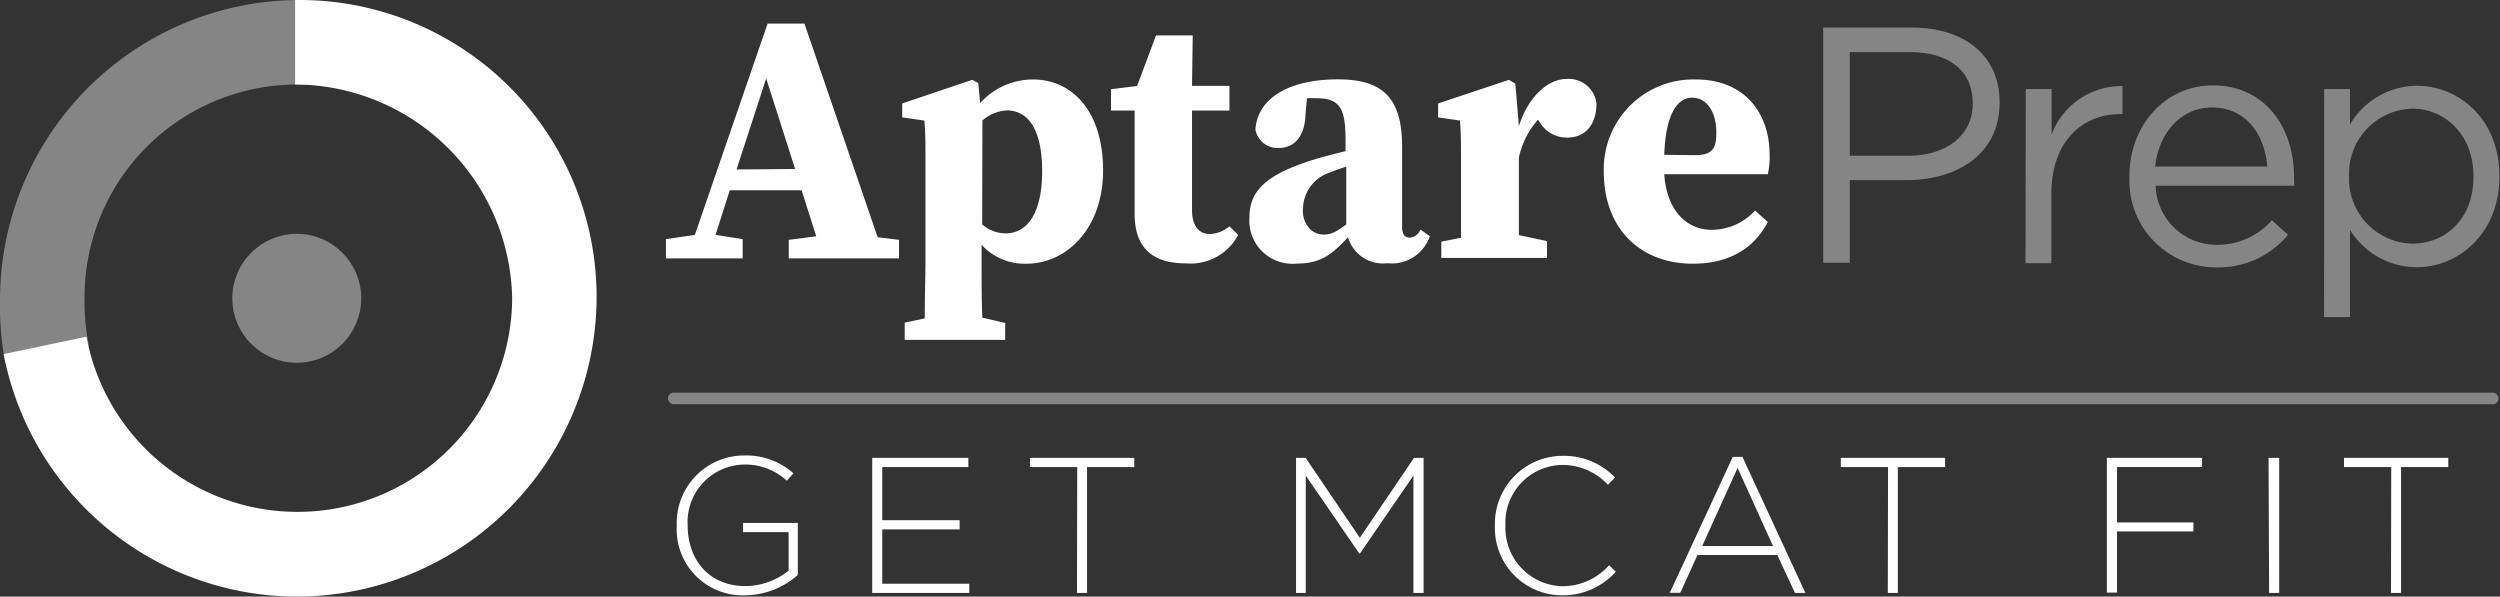
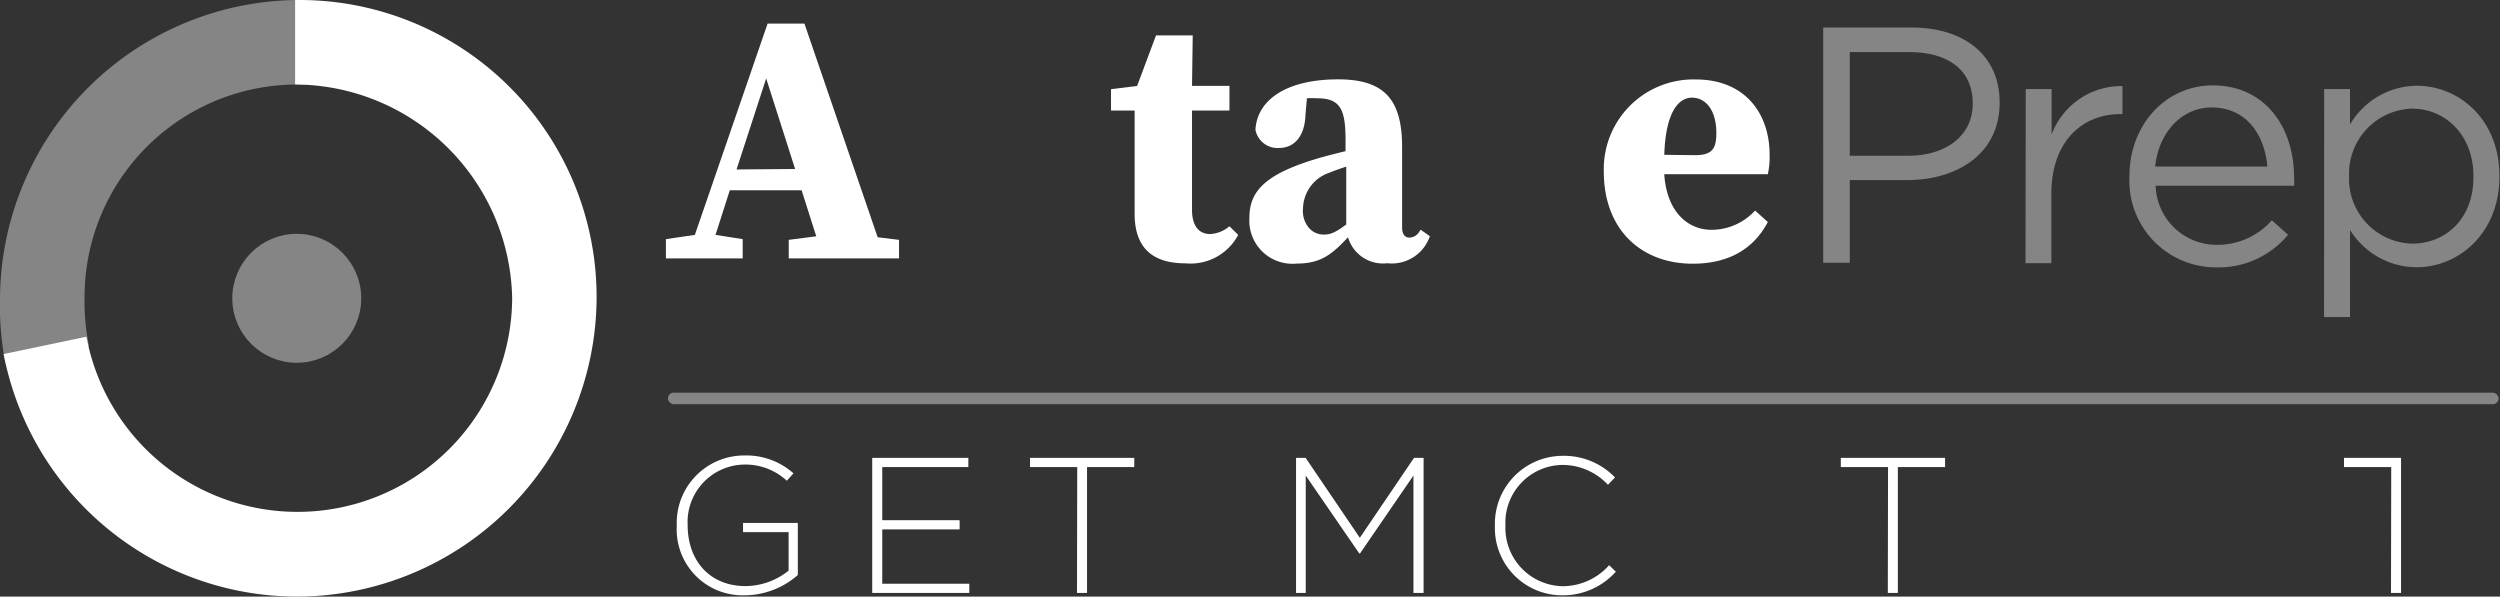
<svg xmlns="http://www.w3.org/2000/svg" width="211.7" height="50.52" viewBox="0 0 211.7 50.52">
  <rect x="0" y="0" width="211.7" height="50.52" fill="#333333" stroke="none" />
  <title>light logo</title>
  <g id="Layer_2" data-name="Layer 2">
    <g id="Layer_1-2" data-name="Layer 1">
      <rect x="56.56" y="33.25" width="155.02" height="0.98" rx="0.49" fill="#fff" opacity="0.4" />
      <path d="M57.31,44.52v0A5.71,5.71,0,0,1,63,38.57a6,6,0,0,1,4.19,1.51l-.56.63a5.16,5.16,0,0,0-3.67-1.37,4.87,4.87,0,0,0-4.73,5.12v0c0,3,1.85,5.17,4.91,5.17a5.88,5.88,0,0,0,3.64-1.31V45.06H62.92v-.78h4.64v4.41a6.86,6.86,0,0,1-4.5,1.72A5.58,5.58,0,0,1,57.31,44.52Z" fill="#fff" />
      <path d="M73.86,38.77H82v.78H74.71v4.5h6.55v.78H74.71v4.6h7.37v.78H73.86Z" fill="#fff" />
      <path d="M91.22,39.55h-4v-.78h8.83v.78h-4V50.21h-.85Z" fill="#fff" />
      <path d="M109.75,38.77h.81l4.59,6.77,4.59-6.77h.81V50.21h-.86V40.27l-4.52,6.59h-.07l-4.53-6.59v9.94h-.82Z" fill="#fff" />
      <path d="M126.59,44.52v0a5.75,5.75,0,0,1,5.73-5.92,6,6,0,0,1,4.44,1.83l-.6.62a5.27,5.27,0,0,0-3.86-1.68,4.89,4.89,0,0,0-4.82,5.12v0a4.94,4.94,0,0,0,4.84,5.15,5.27,5.27,0,0,0,3.94-1.78l.57.55a6,6,0,0,1-4.55,2A5.69,5.69,0,0,1,126.59,44.52Z" fill="#fff" />
-       <path d="M146.73,38.69h.82l5.33,11.52H152L150.5,47h-6.76l-1.45,3.2h-.89Zm3.41,7.55-3-6.62-3,6.62Z" fill="#fff" />
      <path d="M159.88,39.55h-4v-.78h8.83v.78h-4V50.21h-.85Z" fill="#fff" />
-       <path d="M178.41,38.77h8.06v.78h-7.2v4.69h6.47V45h-6.47v5.18h-.86Z" fill="#fff" />
-       <path d="M192.1,38.77H193V50.21h-.85Z" fill="#fff" />
-       <path d="M202.49,39.55h-4v-.78h8.83v.78h-4V50.21h-.85Z" fill="#fff" />
+       <path d="M202.49,39.55h-4v-.78h8.83h-4V50.21h-.85Z" fill="#fff" />
      <path d="M76.13,20.31v1.57H66.79V20.31l2.33-.3-1.24-3.9H61.8l-1.21,3.78,2.3.36v1.63h-6.5V20.25l2.45-.36L65,2h3.12l6.2,18.09Zm-8.8-6L64.88,6.64l-2.51,7.71Z" fill="#fff" />
-       <path d="M83,8.73a6,6,0,0,1,4.48-2c3.29,0,5.93,2.66,5.93,7.71,0,4.87-3.06,7.89-6.48,7.89a4.93,4.93,0,0,1-3.81-1.6V22c0,1.45,0,3.06.06,4.9l1.94.45v1.43H76.61V27.32l1.7-.36c0-1.9.06-3.51.06-5V13.72c0-1.67,0-2.3-.09-3.51L76.4,9.94V8.76l5.93-2,.51.27ZM83.17,19a3,3,0,0,0,2,.76c1.81,0,3.08-1.7,3.08-5.27s-1.21-5.14-3-5.14a3.47,3.47,0,0,0-2.06.85Z" fill="#fff" />
      <path d="M104.85,19.89a4.56,4.56,0,0,1-4.45,2.41c-2.72,0-4.32-1.23-4.32-4.2,0-1.06,0-1.87,0-3.05V9.36h-2V7.55l2.21-.27L97.89,3H101l-.06,4.27h3.17V9.36h-3.17v8.41c0,1.42.63,2.05,1.54,2.05a2.76,2.76,0,0,0,1.63-.66Z" fill="#fff" />
      <path d="M121.08,20a3.4,3.4,0,0,1-3.6,2.29,3.08,3.08,0,0,1-3.33-2.2c-1.33,1.42-2.27,2.23-4.35,2.23a3.65,3.65,0,0,1-4-3.87c0-2.17,1.18-3.68,5.84-5.05.61-.18,1.45-.39,2.3-.6v-1c0-2.66-.52-3.48-2.45-3.48a8.16,8.16,0,0,0-.82,0l-.12,1.36c-.06,2-1.06,2.85-2.24,2.85a1.9,1.9,0,0,1-2-1.55c.15-2.51,2.6-4.26,7-4.26,3.87,0,5.42,1.66,5.42,5.72v6.8c0,.57.21.88.63.88a1,1,0,0,0,.82-.49l.12-.18ZM114,14.11c-.55.18-1.06.36-1.42.51a3.27,3.27,0,0,0-2.24,3,2.24,2.24,0,0,0,.51,1.69,1.64,1.64,0,0,0,1.3.55c.55,0,1-.22,1.85-.85Z" fill="#fff" />
-       <path d="M128.62,10.69c.82-2.63,2.57-4,4-4a2.37,2.37,0,0,1,2.57,2.06c0,1.66-.82,2.9-2.48,2.9a2.65,2.65,0,0,1-2.36-1.36l-.12-.15a7.12,7.12,0,0,0-1.61,3.2v2.15c0,1.24,0,3,0,4.42l2.38.51v1.42h-8.95V20.46l1.67-.33c0-1.48,0-3.33,0-4.6V13.69c0-1.67,0-2.27-.09-3.48l-1.85-.27V8.76l6-2,.54.33Z" fill="#fff" />
      <path d="M149.7,18.8c-1.24,2.36-3.42,3.53-6.36,3.53-4.38,0-7.53-2.9-7.53-7.8a7.59,7.59,0,0,1,7.81-7.8c4,0,6.23,2.72,6.23,6.38a6.64,6.64,0,0,1-.15,1.64h-8.77c.21,3.2,2,4.71,4,4.71a5,5,0,0,0,3.69-1.63Zm-6.17-5.66c1.45,0,1.81-.54,1.81-1.87,0-2-.94-3-2.06-3s-2.23,1.18-2.35,4.84Z" fill="#fff" />
      <g opacity="0.4">
        <path d="M154.39,2.33h7.47c4.51,0,7.47,2.39,7.47,6.33v.05c0,4.31-3.59,6.54-7.84,6.54h-4.85v7h-2.25Zm7.18,10.86c3.31,0,5.48-1.77,5.48-4.39V8.74c0-2.85-2.14-4.33-5.36-4.33h-5.05v8.78Z" fill="#fff" />
        <path d="M171.54,7.54h2.19v3.85a6.31,6.31,0,0,1,6-4.1V9.66h-.17c-3.22,0-5.85,2.3-5.85,6.75v5.88h-2.19Z" fill="#fff" />
        <path d="M180.32,15V14.9c0-4.25,3-7.67,7.07-7.67,4.36,0,6.87,3.48,6.87,7.79a5.47,5.47,0,0,1,0,.71H182.54a5.16,5.16,0,0,0,5.19,5,6.11,6.11,0,0,0,4.65-2.08l1.37,1.23a7.62,7.62,0,0,1-6.08,2.76A7.33,7.33,0,0,1,180.32,15ZM192,14.1c-.23-2.68-1.77-5-4.71-5-2.56,0-4.5,2.14-4.79,5Z" fill="#fff" />
        <path d="M196.81,7.54H199v3a6.63,6.63,0,0,1,5.65-3.28c3.53,0,7,2.8,7,7.64v.06c0,4.82-3.48,7.67-7,7.67A6.66,6.66,0,0,1,199,19.47v7.38h-2.2ZM209.45,15V14.9c0-3.48-2.4-5.7-5.19-5.7a5.5,5.5,0,0,0-5.34,5.67v.06a5.49,5.49,0,0,0,5.34,5.7C207.11,20.63,209.45,18.52,209.45,15Z" fill="#fff" />
      </g>
      <path d="M25.13,50.11A24.92,24.92,0,0,1,.79,30.3L7,29a18.59,18.59,0,0,0,36.78-3.76A18.87,18.87,0,0,0,25.4,6.75V.41A24.74,24.74,0,0,1,50.11,25.26,25,25,0,0,1,25.13,50.11Z" fill="#fff" stroke="#fff" stroke-miterlimit="10" stroke-width="0.82" />
      <g opacity="0.4">
        <circle cx="25.13" cy="25.26" r="5.05" fill="#fff" stroke="#fff" stroke-miterlimit="10" stroke-width="0.82" />
      </g>
      <g opacity="0.4">
        <path d="M.79,30.3a24.9,24.9,0,0,1-.38-5A25,25,0,0,1,25.4.41V6.75A18.41,18.41,0,0,0,6.75,25.26,18.84,18.84,0,0,0,7.06,29Z" fill="#fff" stroke="#fff" stroke-miterlimit="10" stroke-width="0.82" />
      </g>
    </g>
  </g>
</svg>